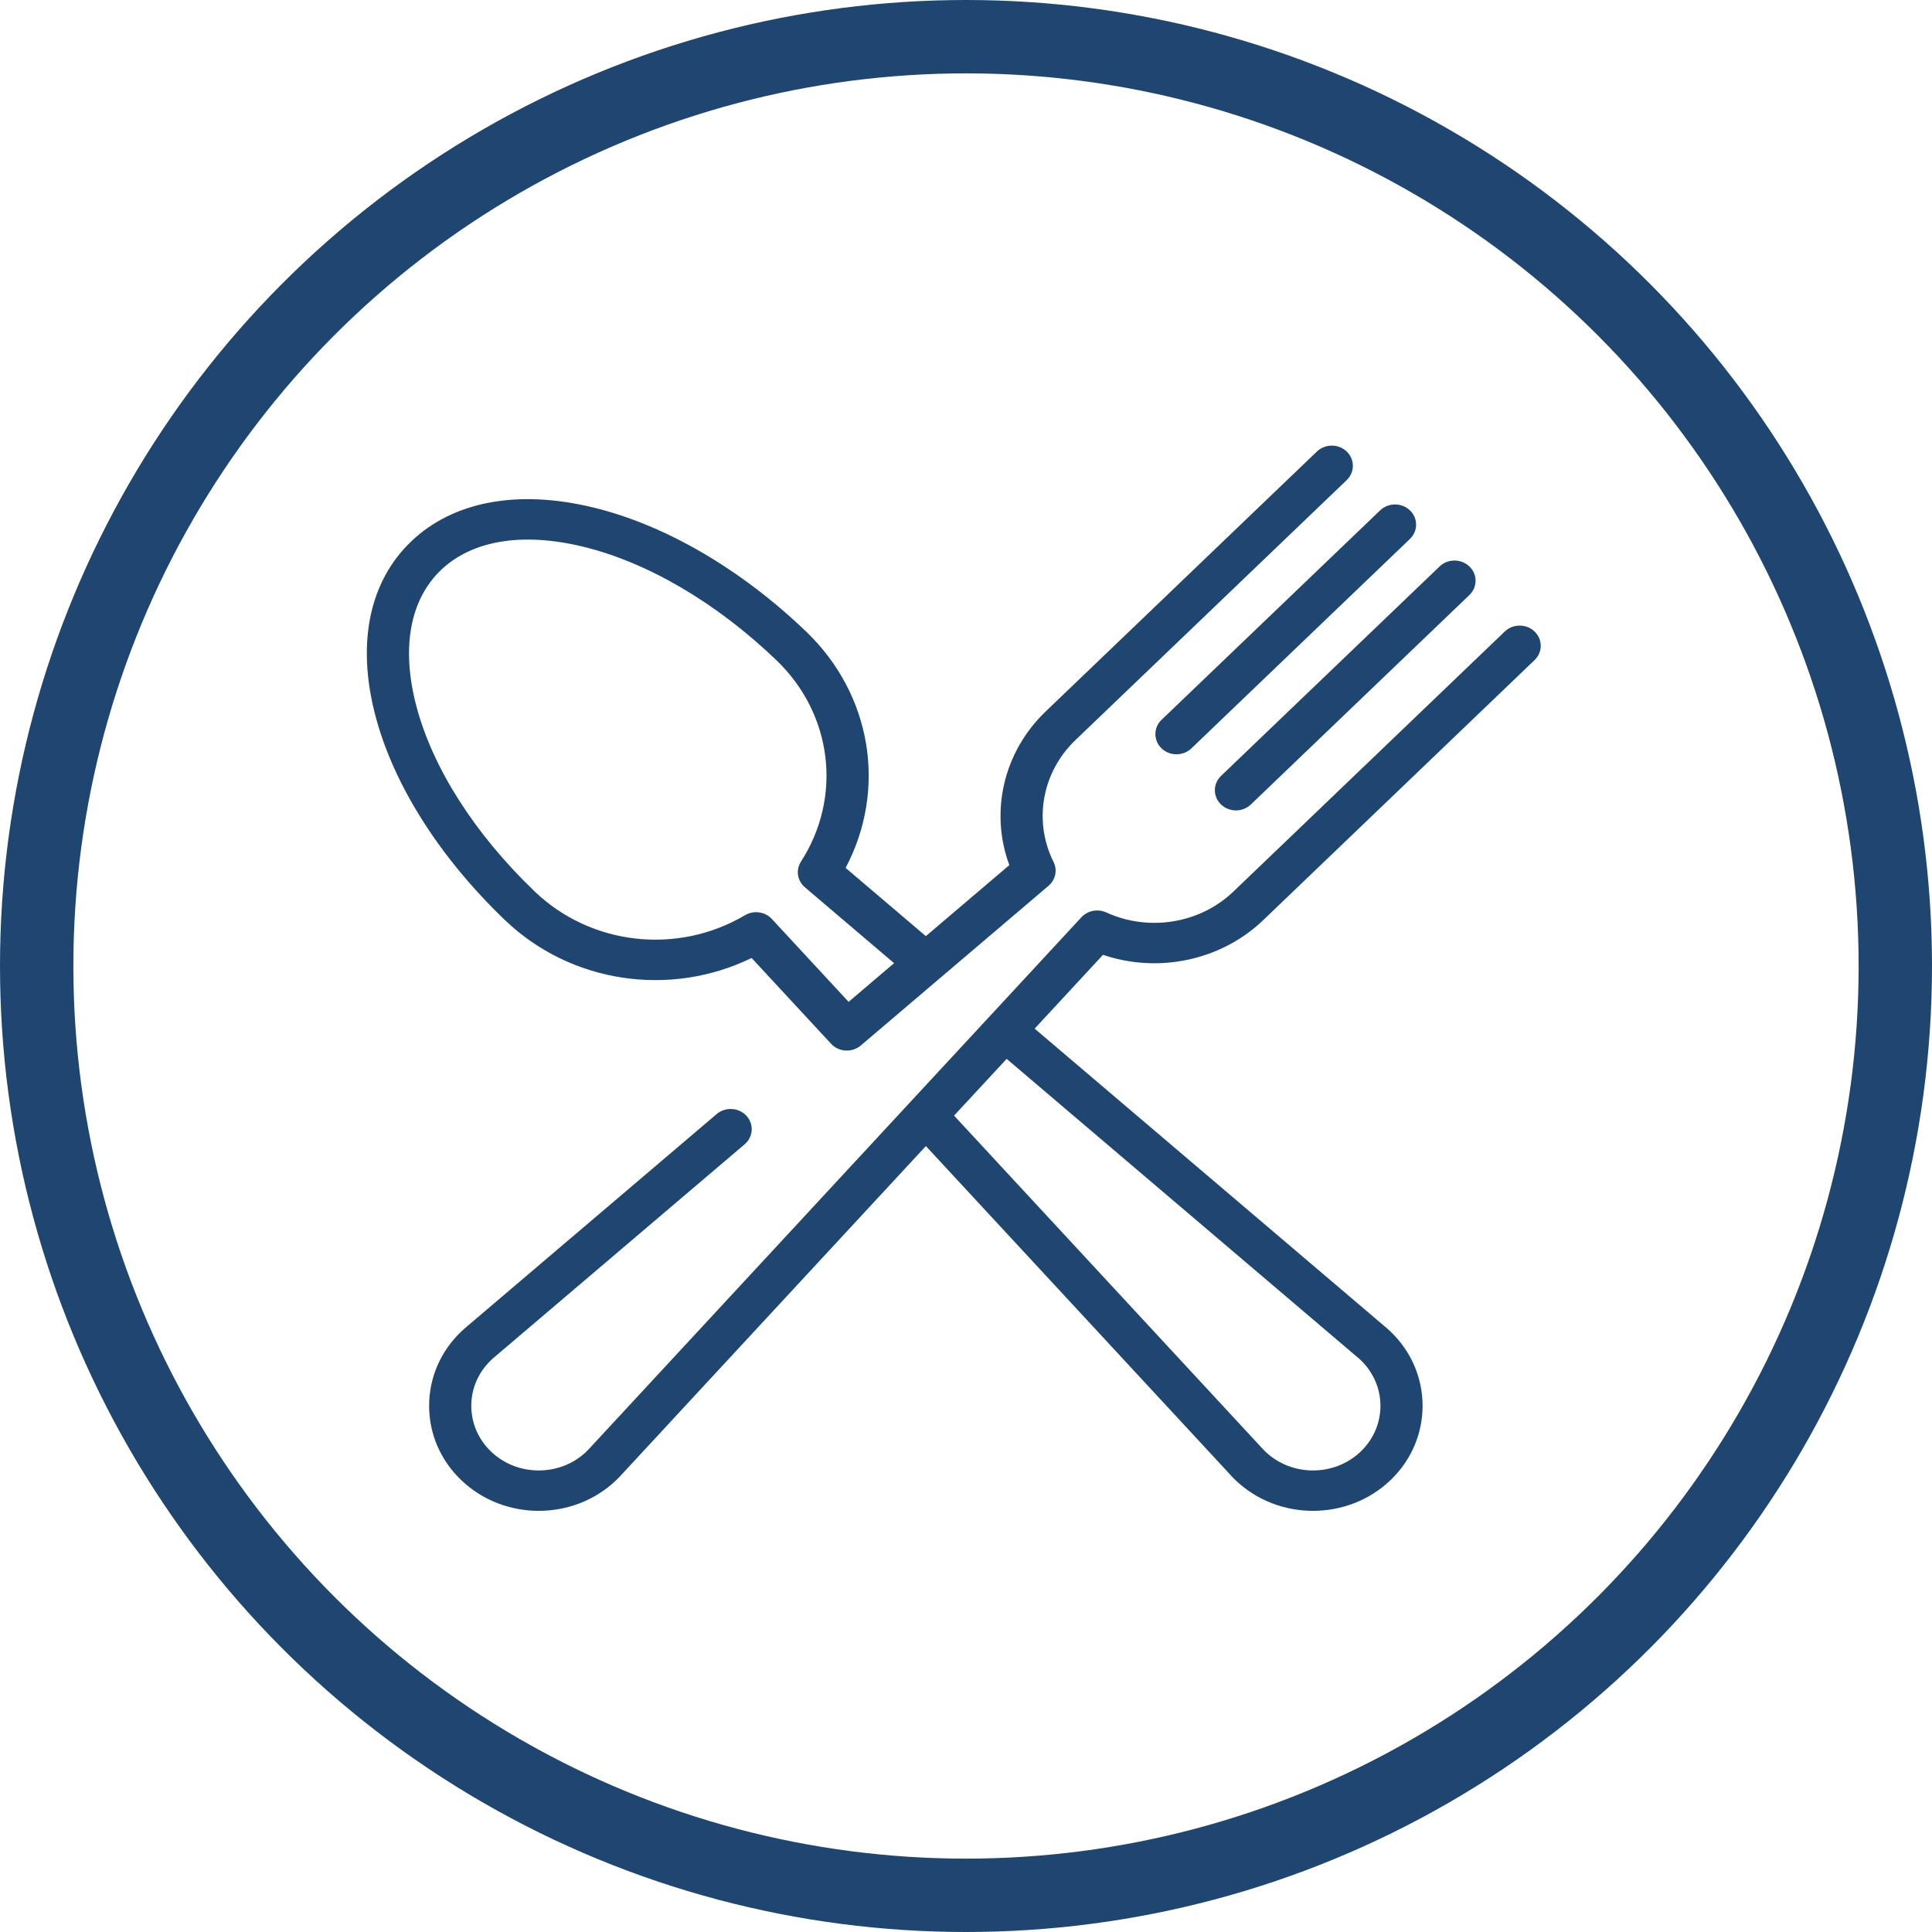
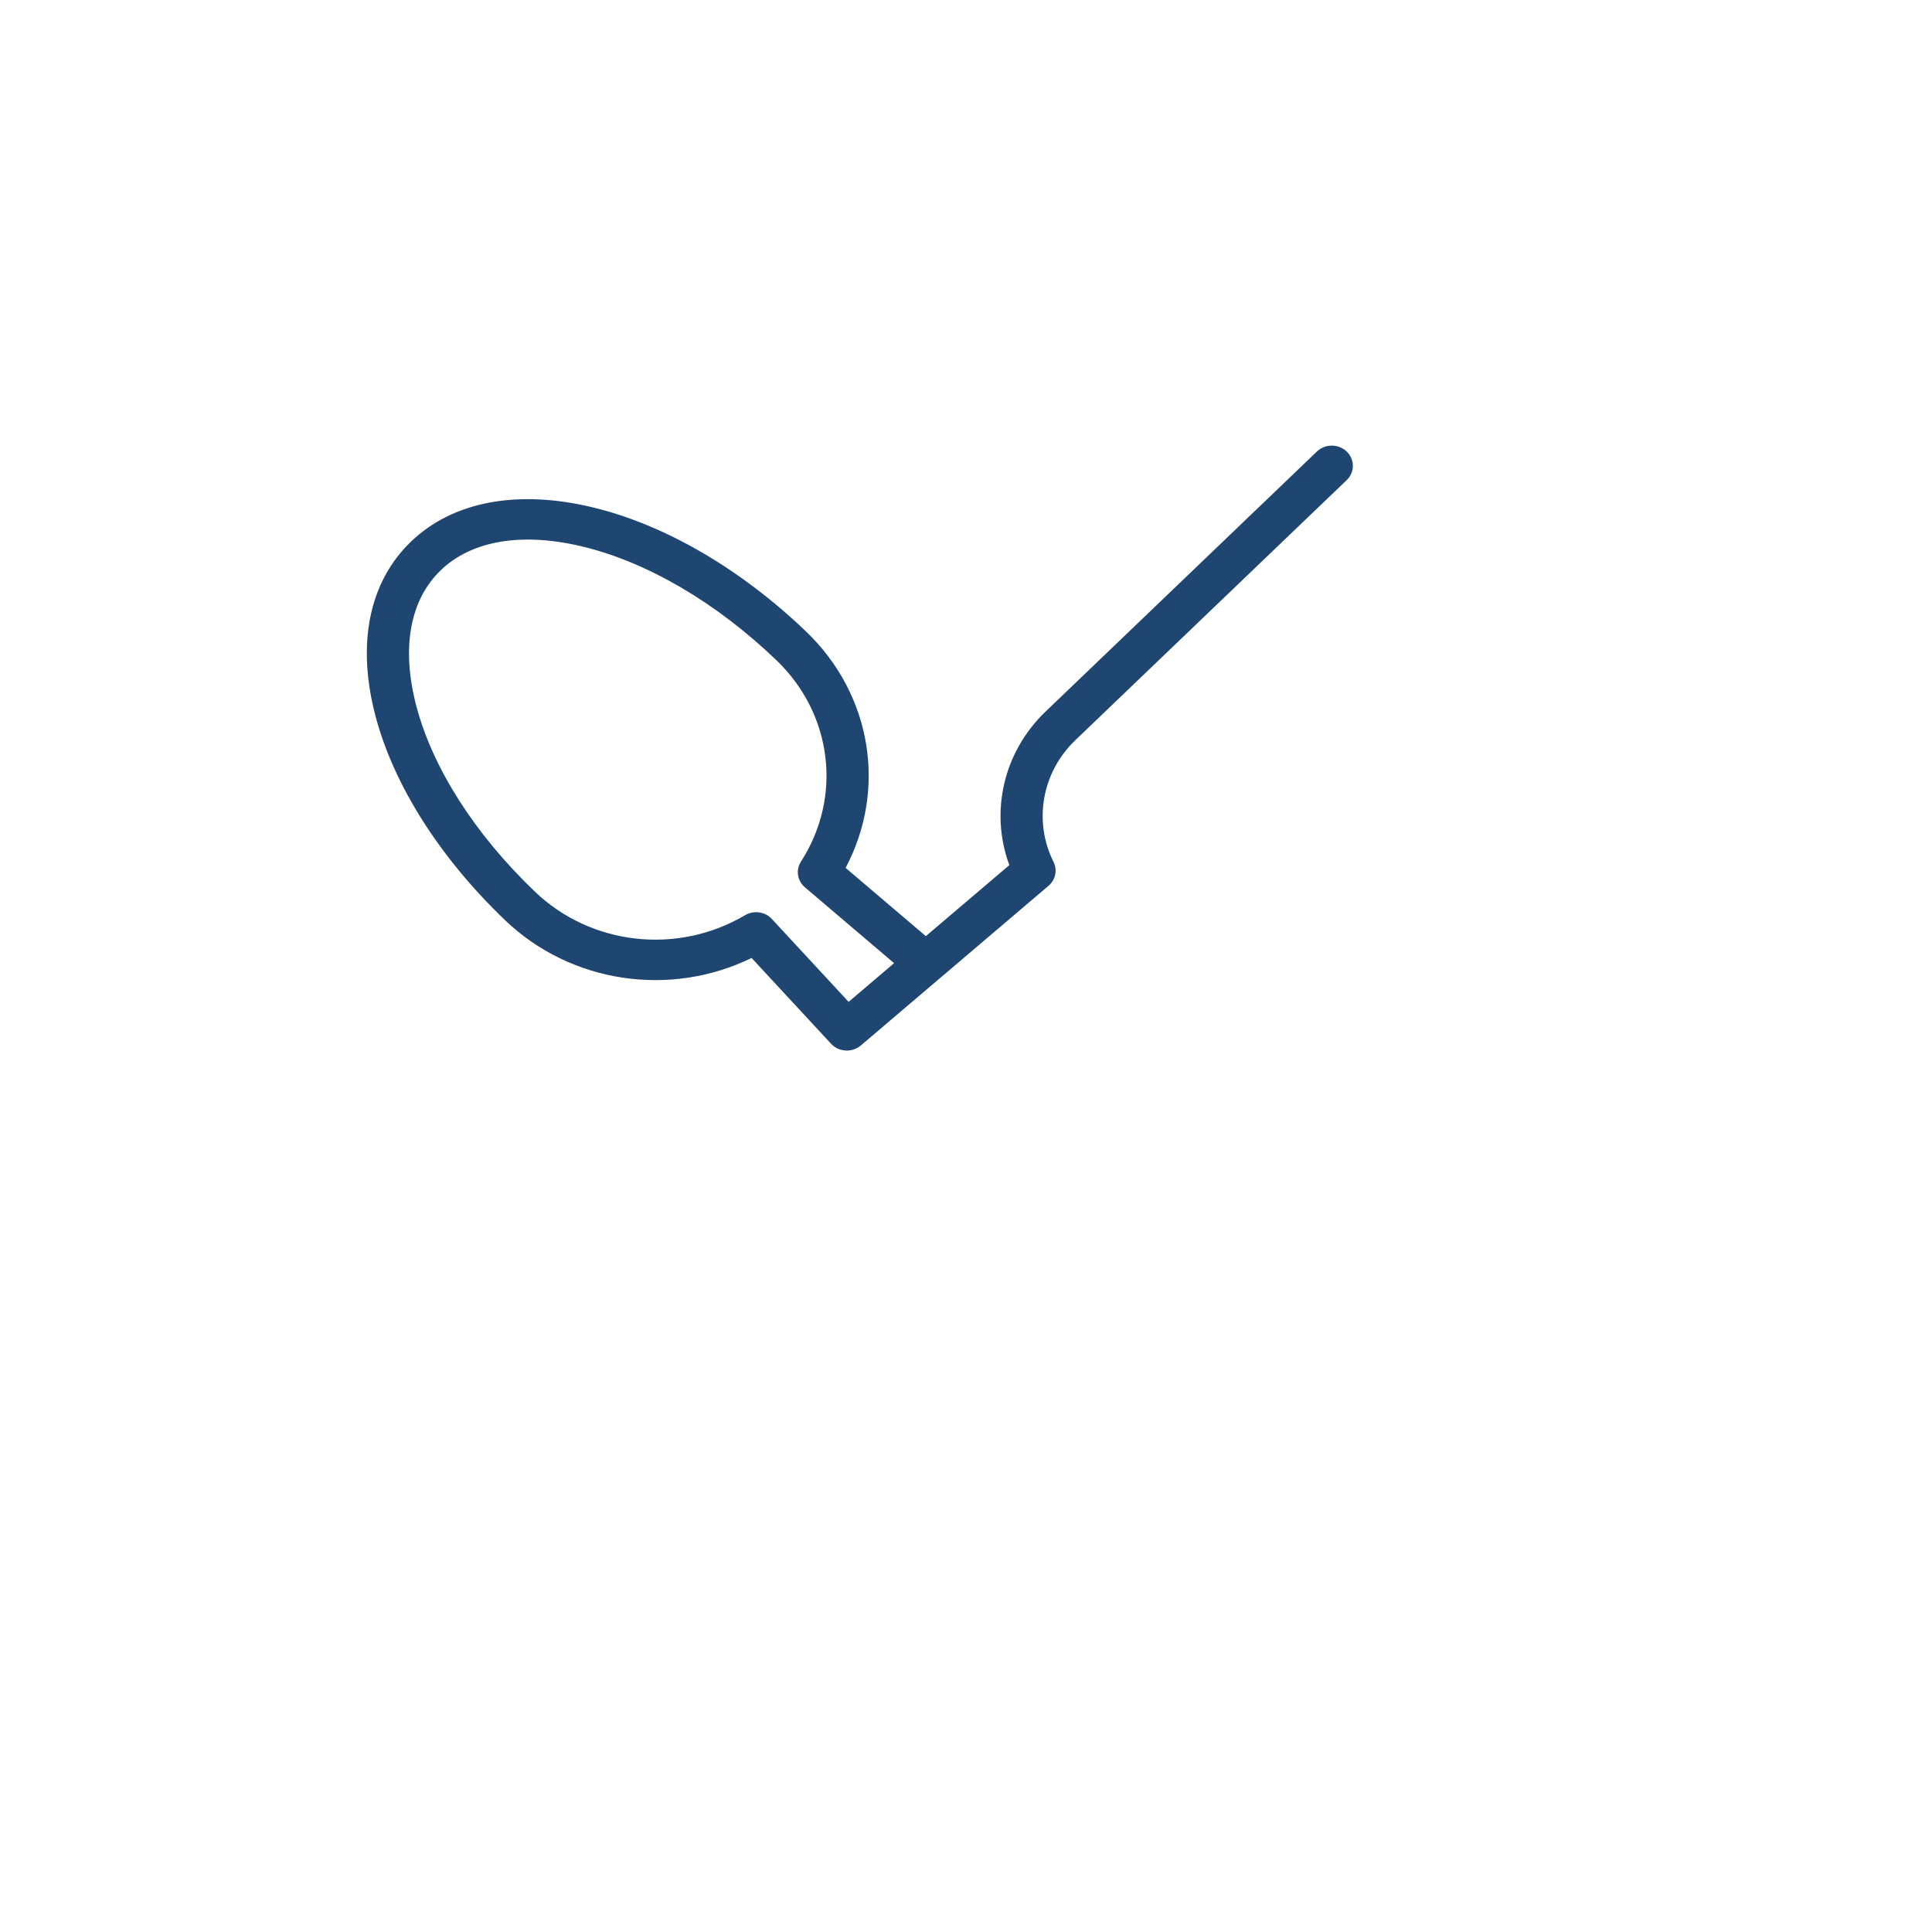
<svg xmlns="http://www.w3.org/2000/svg" width="79" height="79" viewBox="0 0 79 79" fill="none">
  <g clip-path="url(#clip0_3336_20589)">
-     <path d="M57.653 20.869C57.316 20.547 56.771 20.546 56.434 20.869L47.497 29.433C47.16 29.756 47.16 30.279 47.497 30.602C47.665 30.763 47.886 30.843 48.106 30.843C48.327 30.843 48.547 30.763 48.716 30.602L57.653 22.037C57.989 21.714 57.989 21.191 57.653 20.869Z" fill="#1E4670" />
-     <path d="M60.084 23.163C59.748 22.84 59.202 22.84 58.865 23.163L49.928 31.727C49.592 32.05 49.592 32.573 49.928 32.896C50.096 33.057 50.317 33.138 50.538 33.138C50.758 33.138 50.979 33.057 51.147 32.896L60.084 24.331C60.421 24.008 60.421 23.485 60.084 23.163Z" fill="#1E4670" />
-     <path d="M51.655 37.623L62.749 26.991C63.086 26.668 63.086 26.146 62.749 25.823C62.412 25.501 61.867 25.5 61.53 25.823L50.436 36.455C49.069 37.765 46.979 38.108 45.236 37.31C44.889 37.152 44.474 37.232 44.219 37.507L40.45 41.578C40.448 41.579 40.447 41.58 40.445 41.582C40.444 41.584 40.443 41.585 40.441 41.587L24.148 59.178C24.144 59.182 24.14 59.187 24.136 59.192C24.082 59.252 24.032 59.305 23.98 59.355C22.904 60.386 21.154 60.385 20.079 59.355C19.558 58.855 19.271 58.191 19.271 57.485C19.271 56.779 19.558 56.115 20.08 55.615C20.13 55.566 20.185 55.518 20.249 55.466C20.254 55.462 20.258 55.458 20.263 55.454L30.449 46.79C30.805 46.487 30.837 45.965 30.521 45.624C30.205 45.283 29.66 45.252 29.304 45.555L19.125 54.213C19.028 54.293 18.941 54.37 18.86 54.447C18.013 55.259 17.547 56.338 17.547 57.485C17.547 58.633 18.013 59.711 18.86 60.523C19.734 61.36 20.882 61.779 22.03 61.779C23.177 61.779 24.325 61.36 25.199 60.523C25.281 60.444 25.362 60.361 25.444 60.268L37.859 46.863L50.275 60.268C50.357 60.361 50.438 60.444 50.52 60.523C51.394 61.36 52.541 61.779 53.689 61.779C54.837 61.779 55.985 61.36 56.859 60.523C58.607 58.848 58.607 56.123 56.86 54.448C56.777 54.369 56.69 54.292 56.594 54.213L42.307 42.061L45.102 39.043C47.367 39.812 49.929 39.276 51.655 37.623ZM55.456 55.455C55.461 55.458 55.465 55.462 55.47 55.466C55.533 55.518 55.589 55.566 55.64 55.616C56.716 56.646 56.716 58.324 55.64 59.354C54.564 60.385 52.814 60.385 51.738 59.354C51.687 59.305 51.636 59.252 51.583 59.191C51.578 59.187 51.574 59.182 51.57 59.178L39.012 45.618L41.162 43.297L55.456 55.455Z" fill="#1E4670" />
    <path d="M55.067 18.463C54.73 18.141 54.184 18.141 53.848 18.463L42.754 29.096C41.028 30.749 40.469 33.205 41.272 35.375L37.858 38.279L34.577 35.488C36.274 32.289 35.654 28.404 32.962 25.824C30.289 23.262 27.192 21.459 24.242 20.747C21.163 20.005 18.524 20.5 16.809 22.144C15.094 23.788 14.576 26.318 15.351 29.268C16.094 32.095 17.975 35.062 20.649 37.624C23.341 40.204 27.395 40.798 30.733 39.172C30.733 39.172 33.942 42.636 33.983 42.68C34.153 42.864 34.39 42.958 34.628 42.958C34.831 42.958 35.035 42.889 35.2 42.749L42.874 36.221C43.162 35.977 43.246 35.579 43.08 35.247C42.247 33.576 42.606 31.573 43.973 30.264L55.067 19.632C55.403 19.309 55.403 18.786 55.067 18.463ZM34.7 40.966L31.562 37.578C31.284 37.278 30.821 37.212 30.465 37.423C27.701 39.056 24.166 38.659 21.868 36.456C19.411 34.102 17.691 31.406 17.023 28.865C16.402 26.5 16.759 24.528 18.028 23.312C19.297 22.096 21.354 21.754 23.822 22.349C26.473 22.989 29.287 24.638 31.743 26.992C34.042 29.195 34.456 32.583 32.752 35.231C32.532 35.573 32.6 36.016 32.914 36.283L36.559 39.384L34.7 40.966Z" fill="#1E4670" />
  </g>
-   <circle cx="39.5" cy="39.5" r="38" stroke="#1E4670" stroke-width="3" />
  <defs>
    <clipPath id="clip0_3336_20589">
      <rect width="48" height="46" fill="white" transform="translate(15 17)" />
    </clipPath>
  </defs>
</svg>